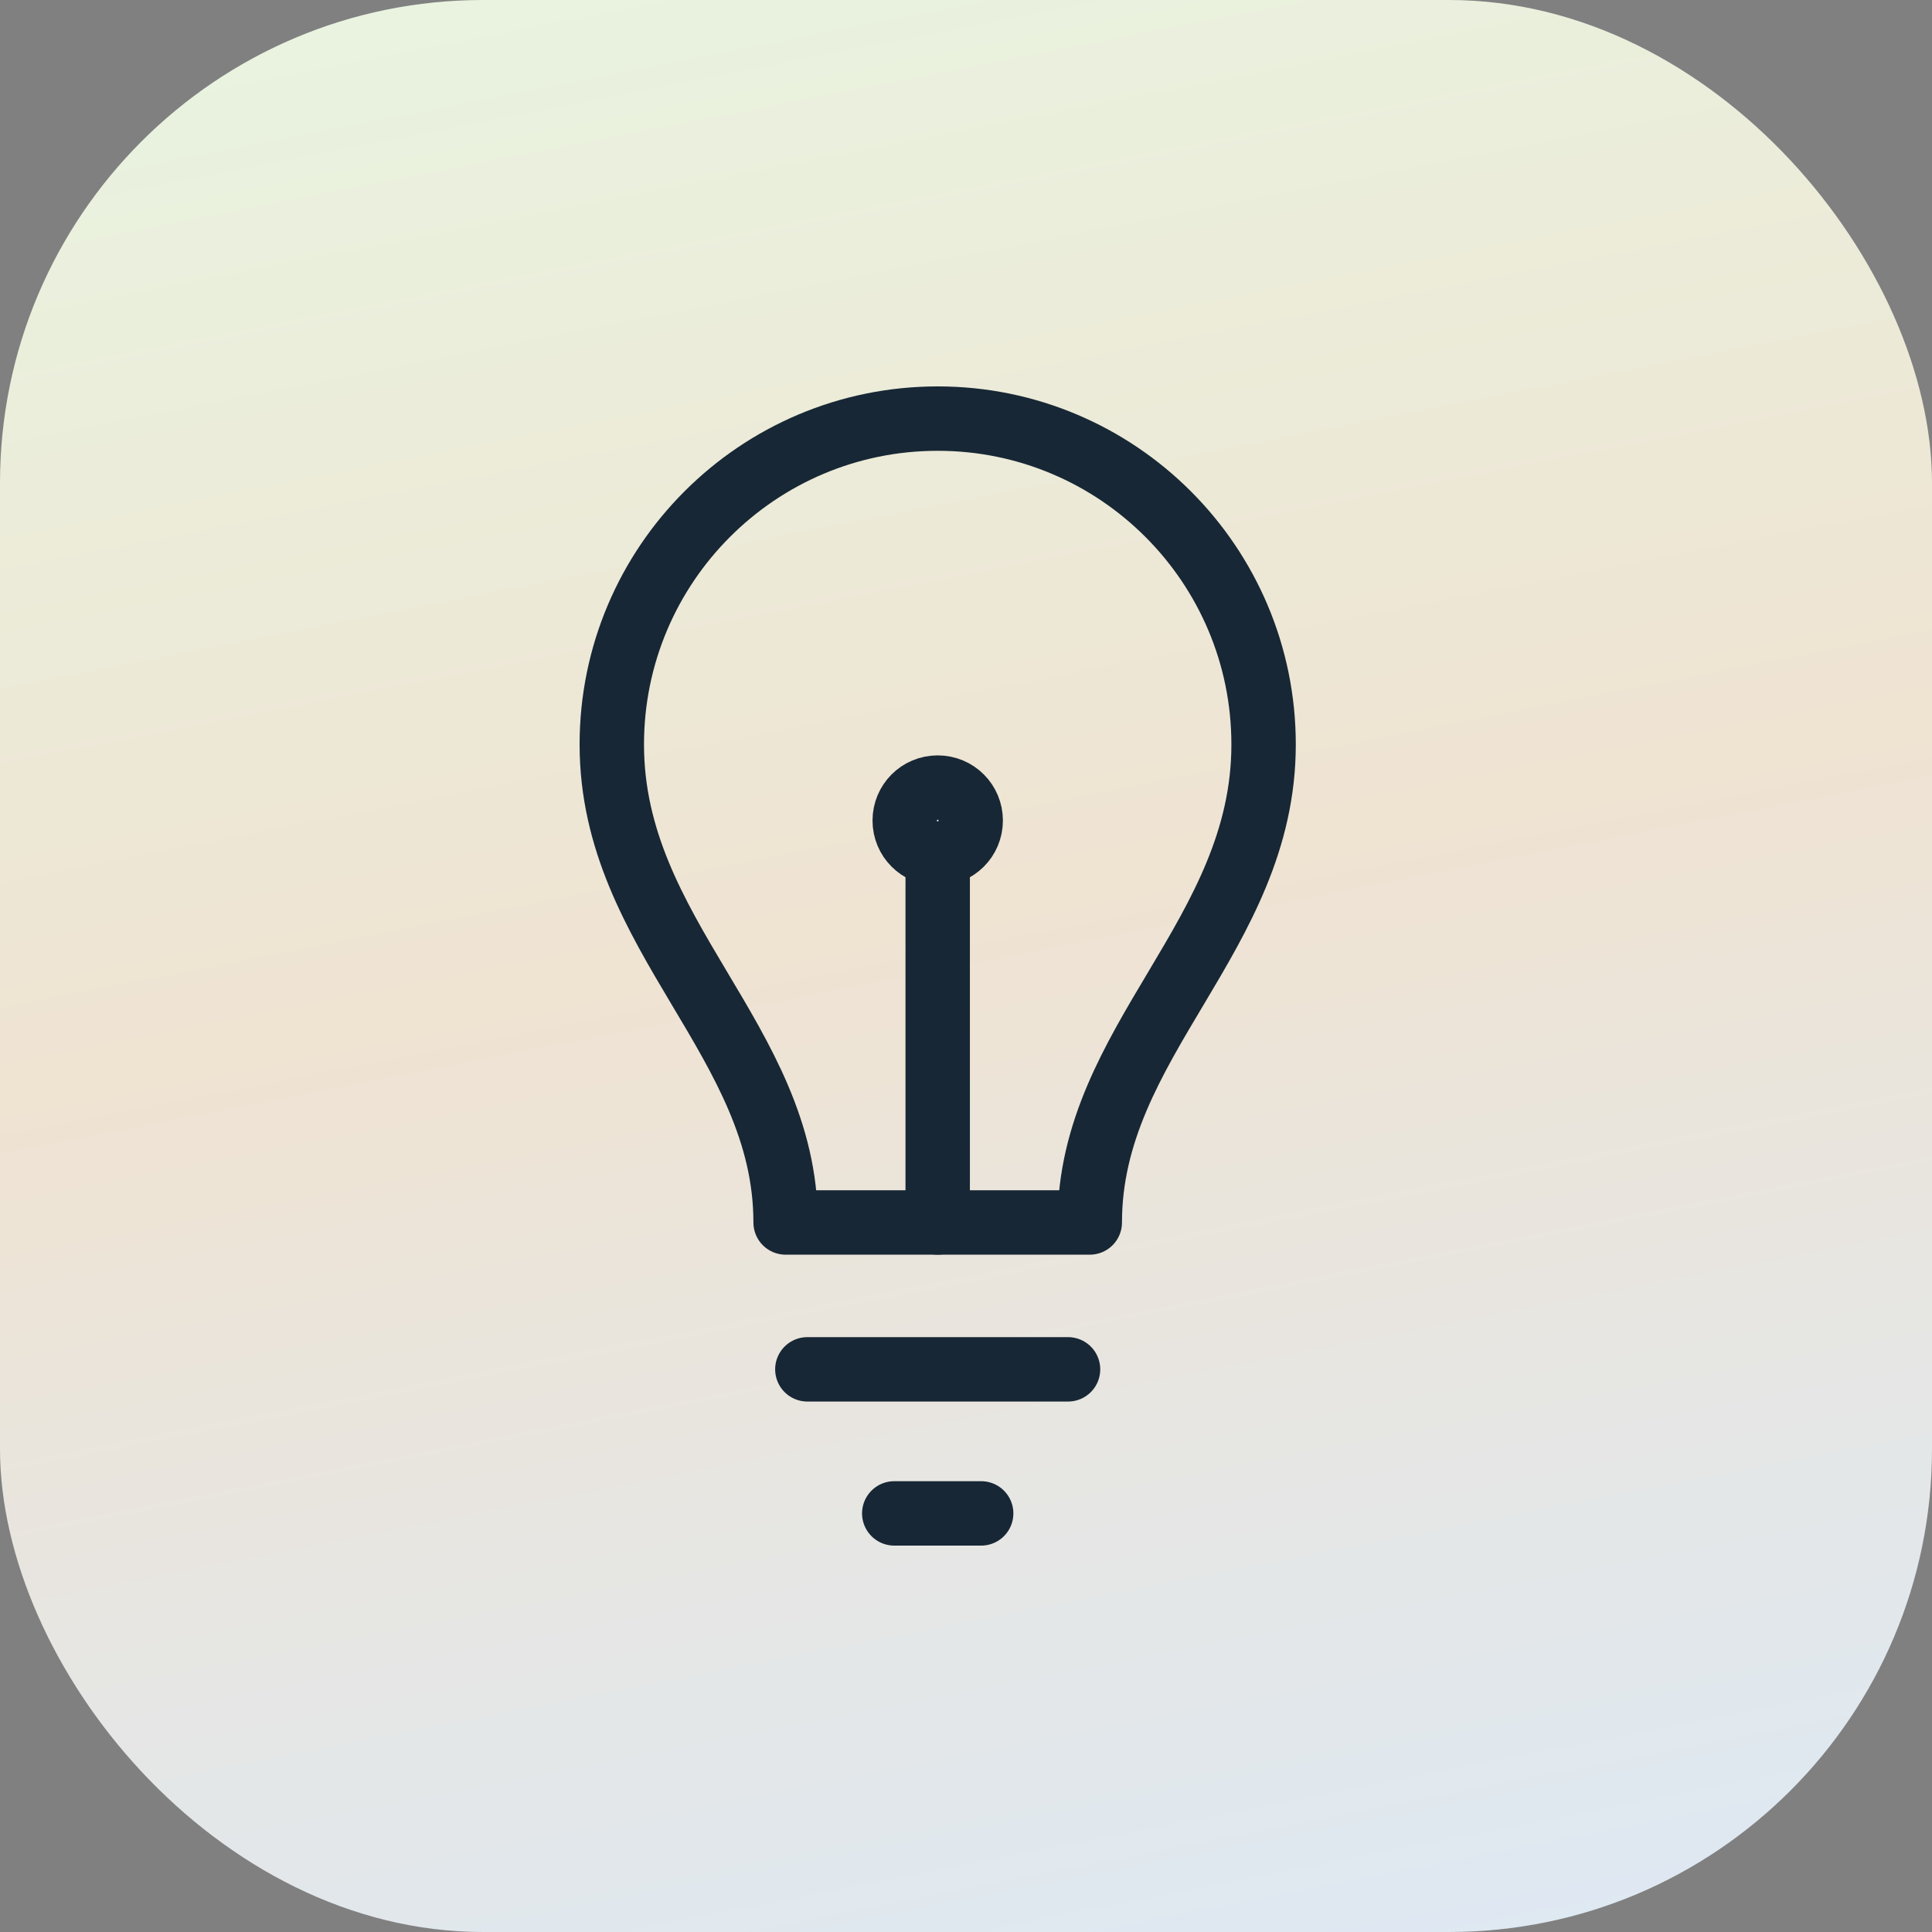
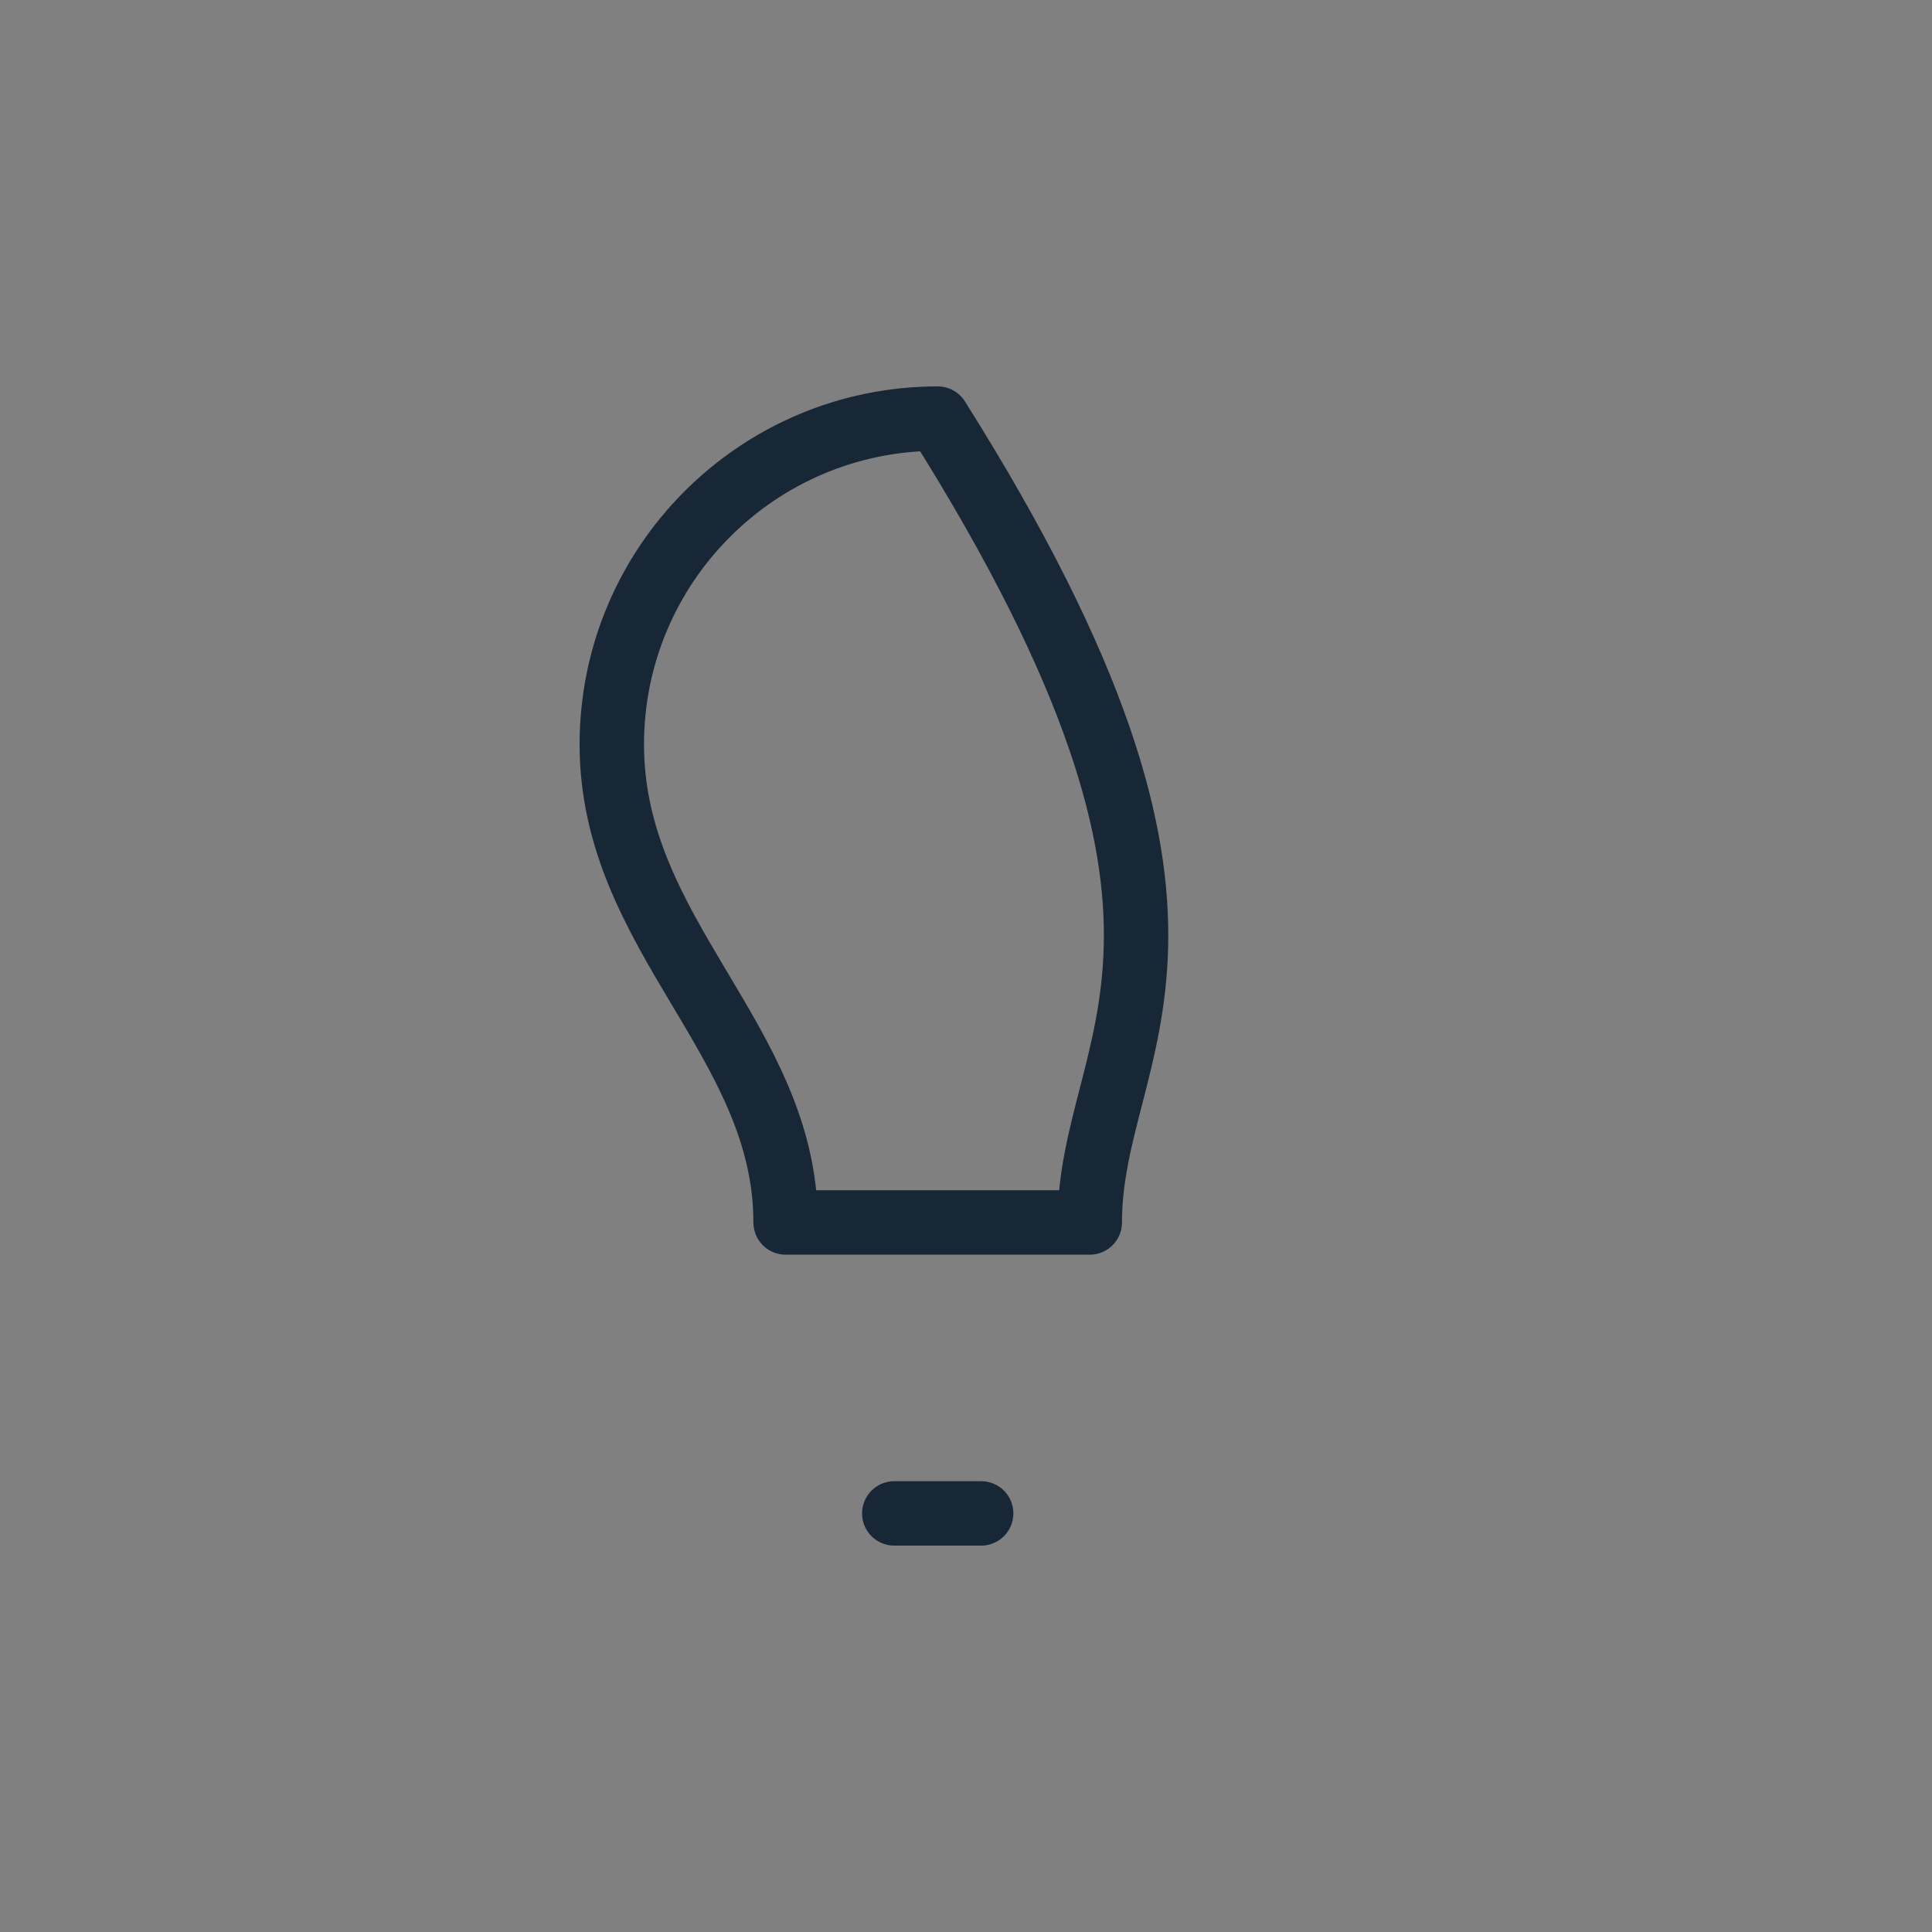
<svg xmlns="http://www.w3.org/2000/svg" width="60" height="60" viewBox="0 0 60 60" fill="none">
  <rect x="0" y="0" width="60" height="60" fill="#808080" stroke="none" />
-   <rect width="60" height="60" rx="15" fill="url(#paint0_linear_1857_1900)" />
-   <path d="M29.121 13C34.708 13 39.242 17.534 39.242 23.121C39.242 29.059 33.844 32.325 33.844 37.965H24.398C24.398 32.325 19 29.059 19 23.121C19 17.534 23.534 13 29.121 13Z" stroke="#172735" stroke-width="2" stroke-linecap="round" stroke-linejoin="round" />
-   <path d="M25.073 42.526H33.169" stroke="#172735" stroke-width="2" stroke-linecap="round" stroke-linejoin="round" />
+   <path d="M29.121 13C39.242 29.059 33.844 32.325 33.844 37.965H24.398C24.398 32.325 19 29.059 19 23.121C19 17.534 23.534 13 29.121 13Z" stroke="#172735" stroke-width="2" stroke-linecap="round" stroke-linejoin="round" />
  <path d="M27.772 47H30.471" stroke="#172735" stroke-width="2" stroke-linecap="round" stroke-linejoin="round" />
-   <path d="M29.121 37.965V25.482" stroke="#172735" stroke-width="2" stroke-linecap="round" stroke-linejoin="round" />
-   <path d="M29.121 24.459C29.689 24.459 30.146 24.915 30.146 25.483C30.146 26.05 29.689 26.507 29.121 26.507C28.554 26.507 28.097 26.051 28.097 25.483C28.097 24.915 28.553 24.459 29.121 24.459Z" fill="white" stroke="#172735" stroke-width="2" />
  <defs>
    <linearGradient id="paint0_linear_1857_1900" x1="-2.82743e-06" y1="-0.782" x2="13.696" y2="69.157" gradientUnits="userSpaceOnUse">
      <stop stop-color="#E8F5E1" />
      <stop offset="0.482" stop-color="#EFE3D2" />
      <stop offset="1" stop-color="#DDE9F5" />
    </linearGradient>
  </defs>
</svg>